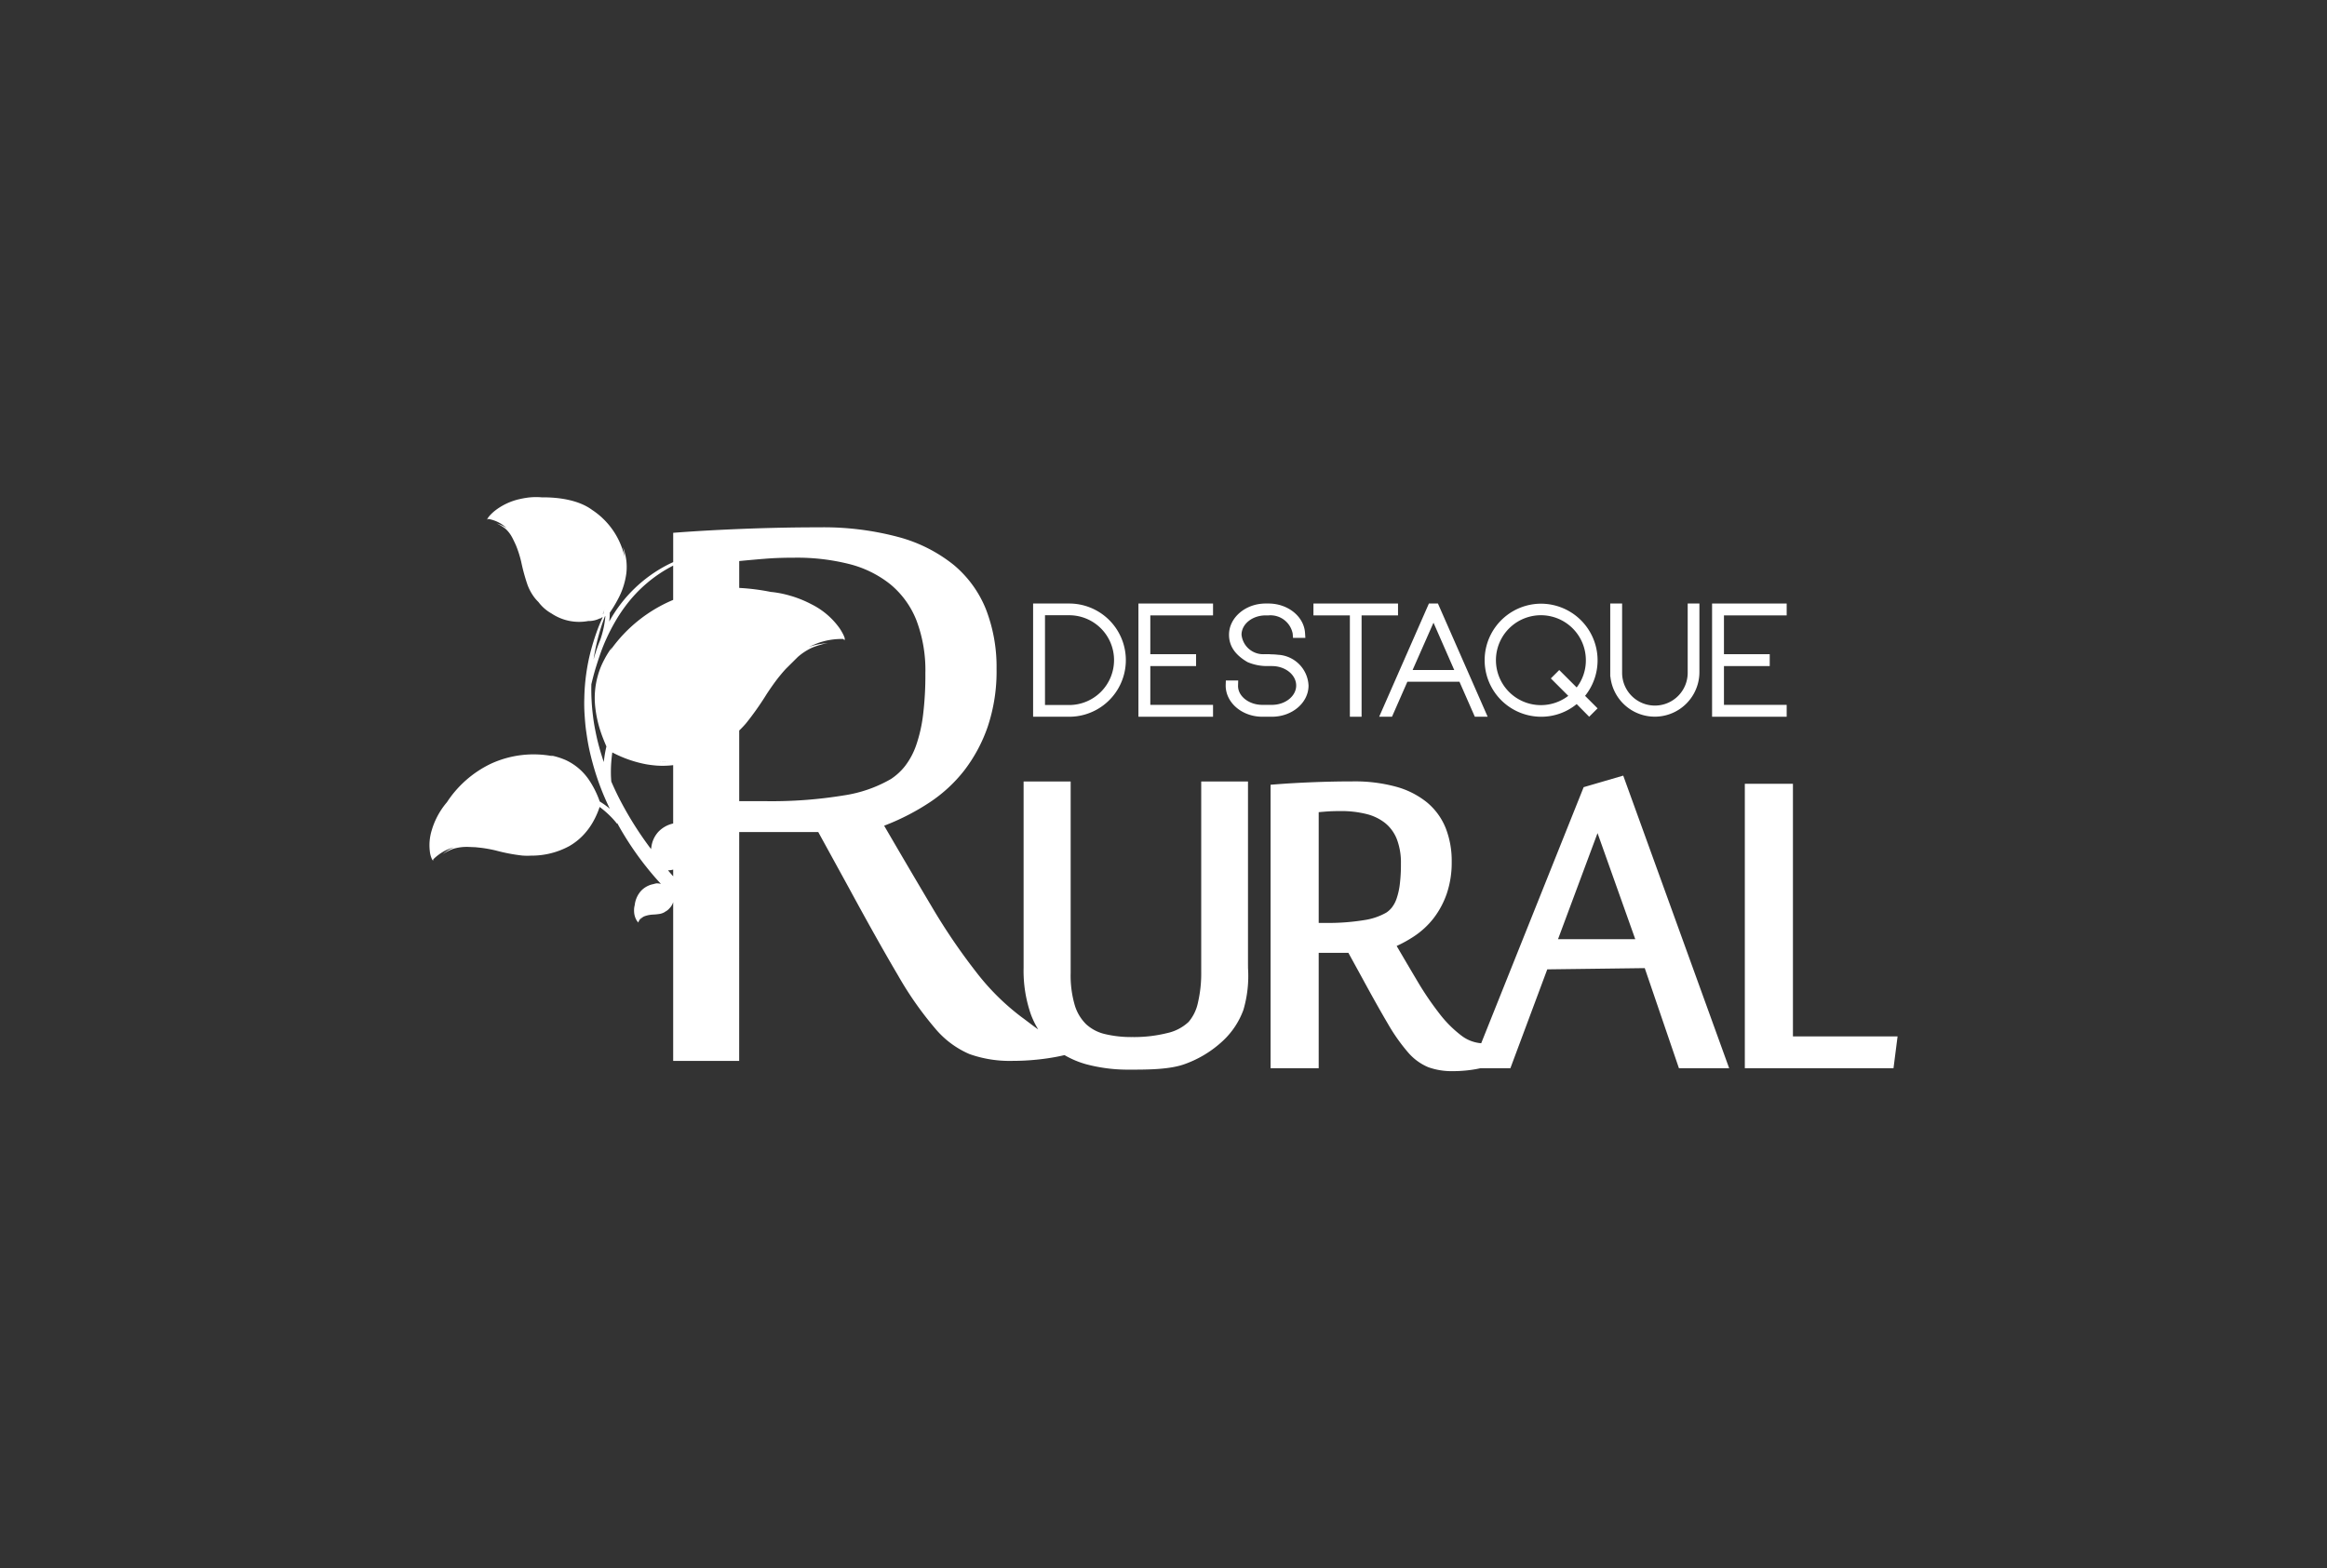
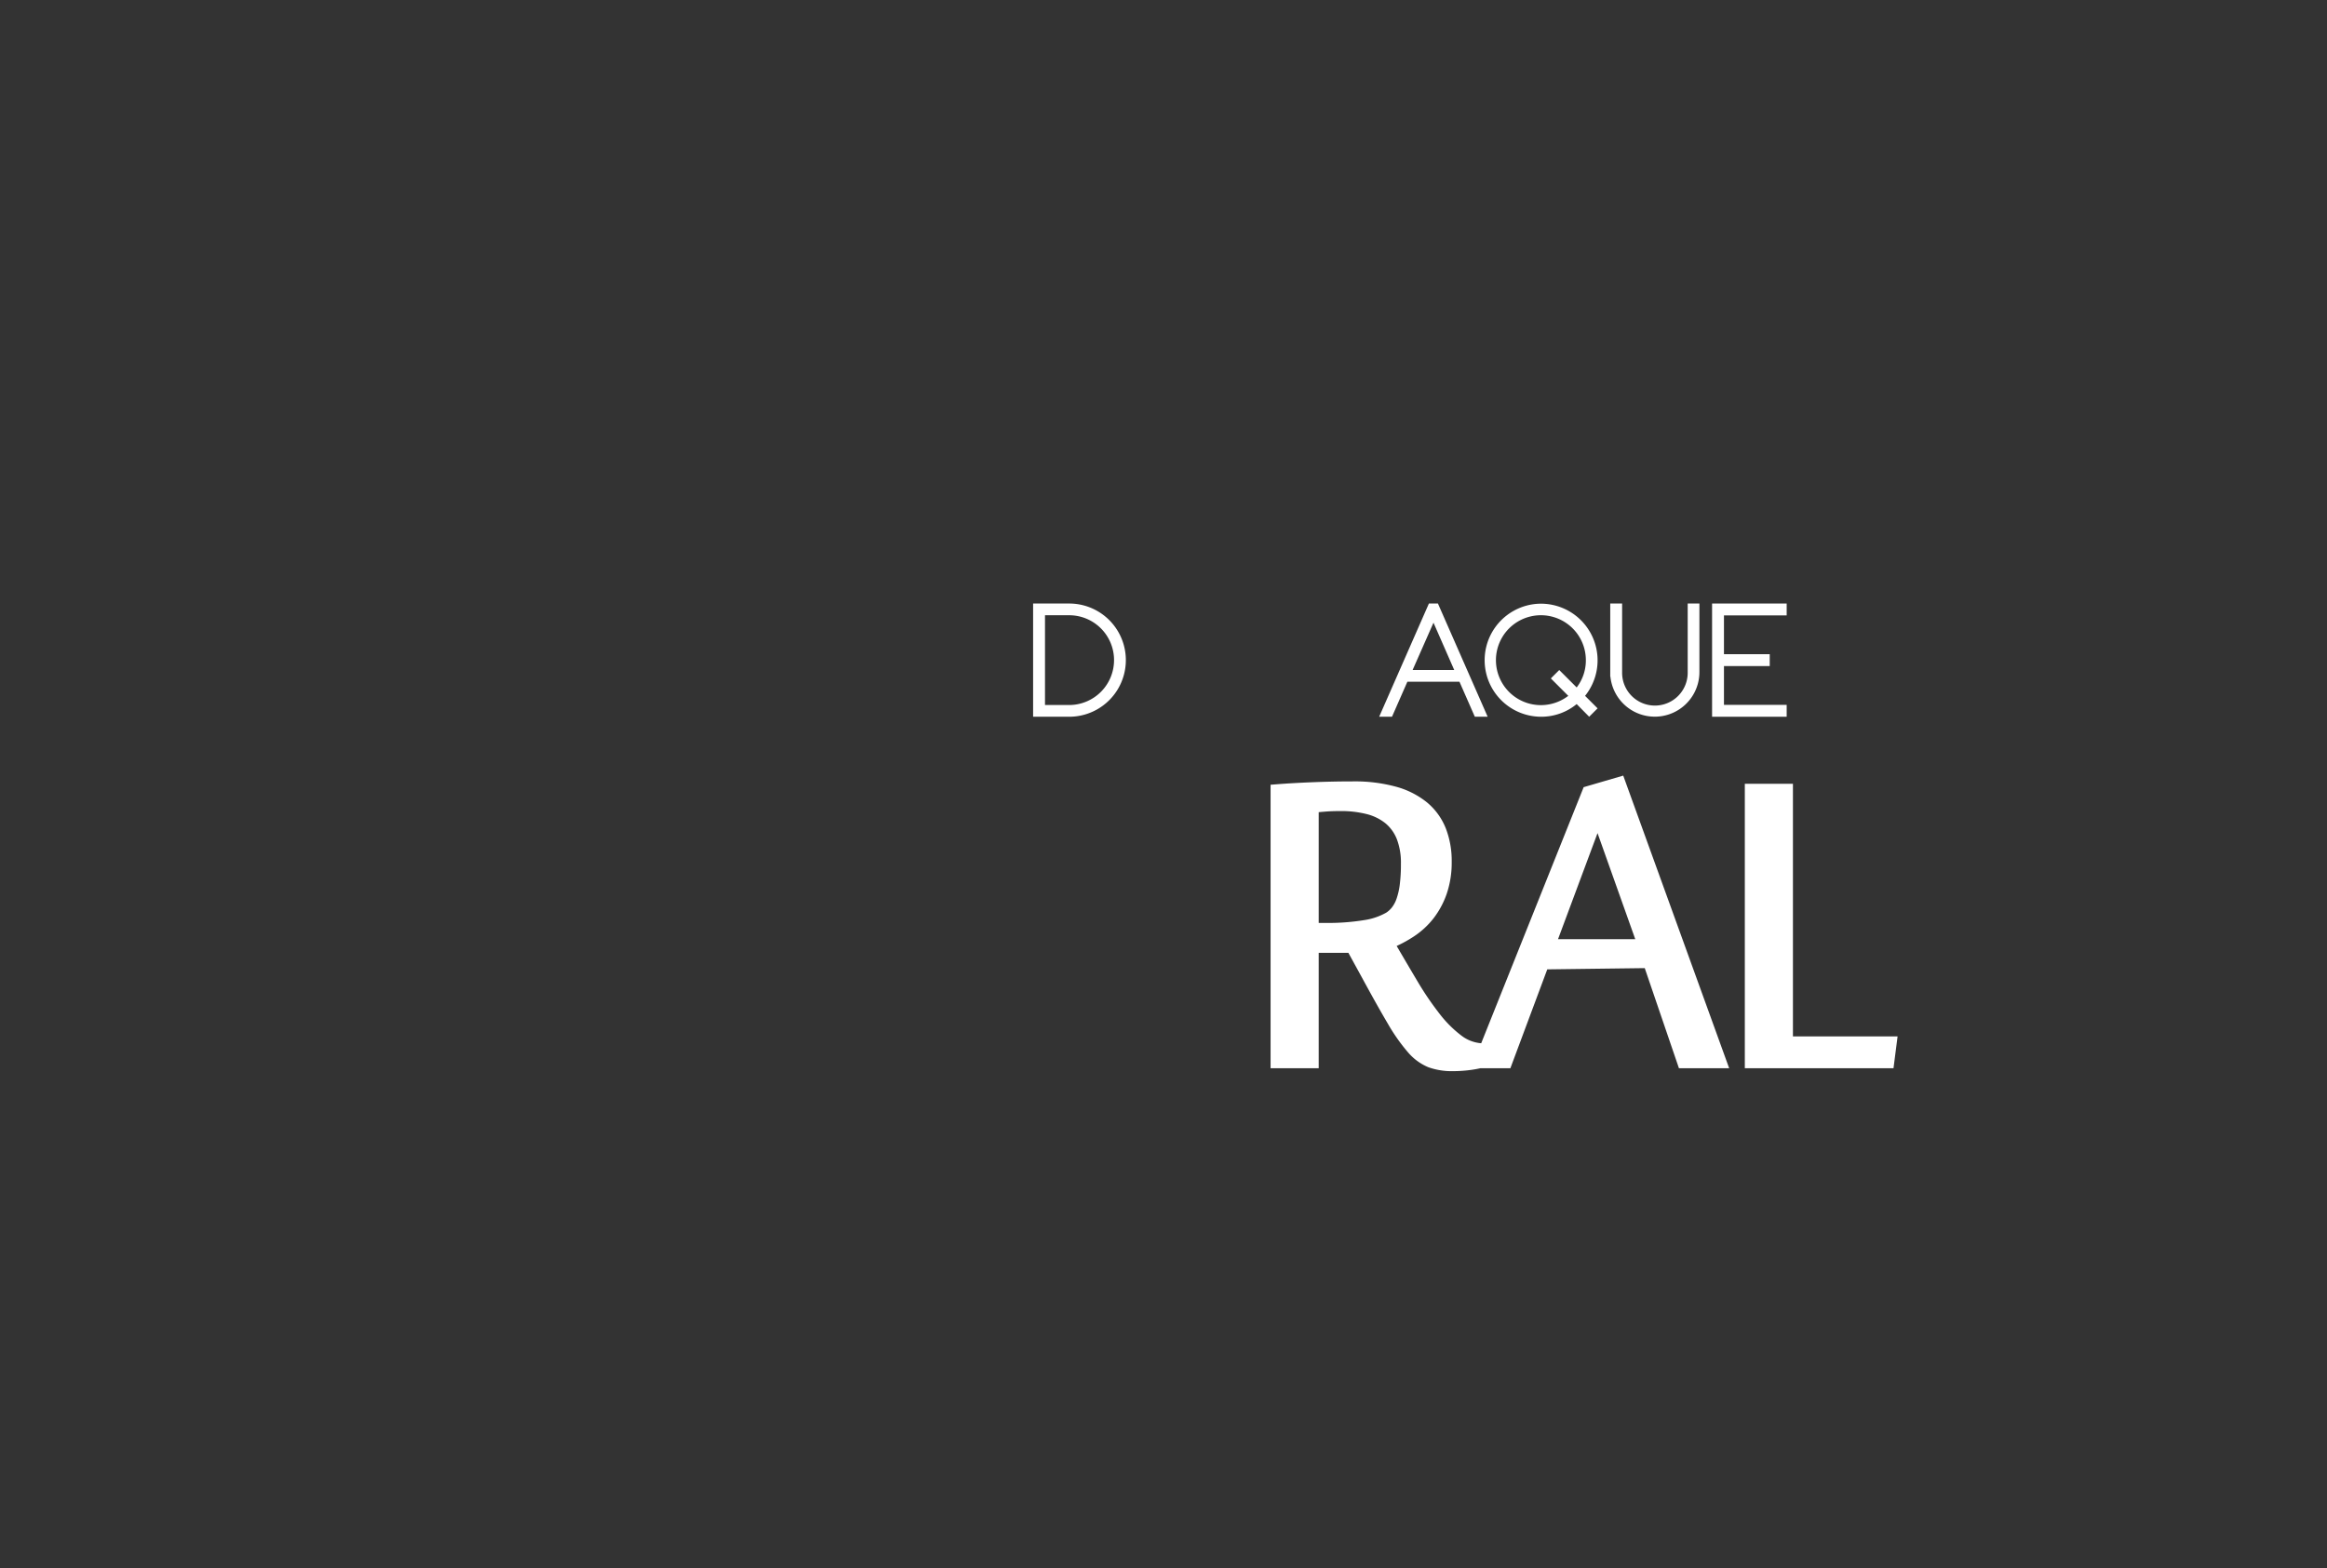
<svg xmlns="http://www.w3.org/2000/svg" id="Camada_1" data-name="Camada 1" viewBox="0 0 301.331 203.127">
  <rect x="0" y="0" width="301.331" height="203.127" fill="#333333" stroke="none" />
  <defs>
    <style>.cls-1{fill:#fff;}</style>
  </defs>
  <title>logos site4</title>
  <path class="cls-1" d="M133.781,78.172V92.837h4.676a7.332,7.332,0,0,0,0-14.664Zm10.48,7.322a5.817,5.817,0,0,1-5.804,5.825H135.32V79.69h3.138A5.812,5.812,0,0,1,144.262,85.494Z" />
-   <polygon class="cls-1" points="157.08 79.71 157.08 78.172 147.42 78.172 147.42 92.837 157.08 92.837 157.08 91.298 148.958 91.298 148.958 86.273 154.885 86.273 154.885 84.735 148.958 84.735 148.958 79.71 157.08 79.71" />
-   <path class="cls-1" d="M169.447,88.796a4.181,4.181,0,0,0-3.836-3.979H165.55a7.463,7.463,0,0,0-1.067-.062v-.02h-.615v0l-.041,0h-.102a2.814,2.814,0,0,1-2.954-2.523c0-1.374,1.394-2.502,3.117-2.502h.369a2.927,2.927,0,0,1,3.138,2.359l.041.554h1.6l-.041-.616c-.123-2.153-2.215-3.835-4.738-3.835h-.369c-2.604,0-4.738,1.825-4.738,4.04,0,1.457.779,2.605,2.4,3.548a6.378,6.378,0,0,0,2.584.513h.575c1.723,0,3.138,1.128,3.138,2.523,0,1.374-1.415,2.502-3.138,2.502h-1.251c-1.723,0-3.179-1.128-3.138-2.502l.02-.657h-1.6l-.021.574v.082c0,2.235,2.133,4.04,4.738,4.04h1.251C167.314,92.837,169.447,91.031,169.447,88.796Z" />
-   <polygon class="cls-1" points="176.317 92.837 176.317 79.71 181.034 79.71 181.034 78.172 170.082 78.172 170.082 79.71 174.8 79.71 174.8 92.837 176.317 92.837" />
  <path class="cls-1" d="M182.244,88.304h6.747l1.99,4.533h1.661l-6.44-14.664h-1.169l-6.44,14.664h1.661Zm3.384-7.65,2.687,6.132h-5.394Z" />
  <path class="cls-1" d="M199.574,78.193a7.322,7.322,0,1,0,0,14.644,7.2,7.2,0,0,0,4.594-1.641l1.62,1.641,1.088-1.087-1.62-1.62a7.337,7.337,0,0,0-5.681-11.936Zm4.594,10.849-2.256-2.256-1.087,1.087,2.256,2.256a5.822,5.822,0,1,1,2.277-4.614A5.724,5.724,0,0,1,204.169,89.042Z" />
  <path class="cls-1" d="M208.516,78.172v9.475h.021a5.778,5.778,0,0,0,11.525-.575V78.172h-1.517v8.983a4.246,4.246,0,0,1-8.492-.021V78.172Z" />
  <polygon class="cls-1" points="231.363 79.71 231.363 78.172 221.703 78.172 221.703 92.837 231.363 92.837 231.363 91.298 223.241 91.298 223.241 86.273 229.169 86.273 229.169 84.735 223.241 84.735 223.241 79.71 231.363 79.71" />
-   <path class="cls-1" d="M161.607,124.869V101.225H155.55v24.681a16.592,16.592,0,0,1-.428,3.978,5.597,5.597,0,0,1-1.204,2.479,5.894,5.894,0,0,1-2.782,1.449,17.786,17.786,0,0,1-4.488.513,14.713,14.713,0,0,1-3.595-.393,5.421,5.421,0,0,1-2.404-1.266,5.778,5.778,0,0,1-1.47-2.453,13.634,13.634,0,0,1-.535-4.17V101.225H132.55v24.127a17.145,17.145,0,0,0,.964,6.1,11.444,11.444,0,0,0,.927,1.885c-.422-.294-.836-.607-1.246-.918l-.029-.022c-.291-.221-.585-.444-.884-.661a30.751,30.751,0,0,1-5.897-5.86,78.358,78.358,0,0,1-5.749-8.472c-1.863-3.132-3.856-6.522-5.924-10.075l-.22-.377.406-.161a30.09,30.09,0,0,0,5.453-2.84,18.948,18.948,0,0,0,4.495-4.135A19.983,19.983,0,0,0,127.9,94.135a22.512,22.512,0,0,0,1.148-7.471,20.652,20.652,0,0,0-1.378-7.755,14.505,14.505,0,0,0-4.175-5.742,19.426,19.426,0,0,0-7.157-3.608,37.538,37.538,0,0,0-10.269-1.256c-3.259,0-6.609.067-9.955.2-2.948.117-5.735.271-8.281.459l-.659.049V72.81c-.264.12-.526.243-.781.375a18.087,18.087,0,0,0-7.374,7.093c-.044.075-.086.151-.129.227a10.794,10.794,0,0,0,.074-1.15,15.892,15.892,0,0,0,1.032-1.698,9.714,9.714,0,0,0,1.113-3.414,7.254,7.254,0,0,0,.005-1.573,8.21,8.21,0,0,0-.438-1.824,10.859,10.859,0,0,1,.203,1.287,9.853,9.853,0,0,0-4.202-6.084c-1.712-1.272-4.301-1.655-6.511-1.628-.06-.006-.12-.011-.178-.016a8.803,8.803,0,0,0-1.583.041c-.372.049-.757.118-1.146.208a8.047,8.047,0,0,0-3.107,1.449,5.816,5.816,0,0,0-.628.564,3.567,3.567,0,0,0-.449.581c.056-.053.11-.109.164-.164a.652.652,0,0,0-.154.232c.047-.03.099-.063.153-.097a4.665,4.665,0,0,1,1.726.673,6.412,6.412,0,0,1,.668.526c-.01-.008-.019-.017-.03-.024a5.286,5.286,0,0,0-1.298-.6,5.248,5.248,0,0,1,1.207.744,4.118,4.118,0,0,1,.707.893c.128.214.239.445.35.676.047.097.096.193.136.288.022.047.041.095.063.142.005.008.01.023.016.032l.016.032a13.991,13.991,0,0,1,.697,2.184,24.566,24.566,0,0,0,.822,2.993,6.438,6.438,0,0,0,.916,1.654,6.121,6.121,0,0,0,.496.552,5.401,5.401,0,0,0,1.691,1.48,6.413,6.413,0,0,0,4.743.975,3.216,3.216,0,0,0,1.472-.322c.098-.024.176-.045.224-.06.009-.019.016-.039.024-.059.054-.019.108-.038.162-.058-.289.643-.562,1.289-.791,1.942-.281.793-.527,1.591-.744,2.393a26.44,26.44,0,0,0-.847,6.167c-.023.721-.009,1.457.04,2.191.048.682.099,1.386.202,2.084.109.781.233,1.573.405,2.367.143.658.308,1.309.484,1.939a33.169,33.169,0,0,0,1.048,3.157c.268.697.561,1.376.87,2.041.083.18.17.356.256.534a10.282,10.282,0,0,0-1.307-.939,12.11,12.11,0,0,0-1.295-2.65,7.377,7.377,0,0,0-3.125-2.724,9.425,9.425,0,0,0-1.939-.601c.105.036.21.074.315.112a13.243,13.243,0,0,0-8.062.976,14.031,14.031,0,0,0-5.686,4.988c-.075.085-.147.172-.218.261a9.966,9.966,0,0,0-1.143,1.81,9.449,9.449,0,0,0-.587,1.504,6.558,6.558,0,0,0-.263,2.756,3.269,3.269,0,0,0,.365,1.217c-.012-.068-.027-.133-.042-.199a.466.466,0,0,0,.113.213c.001-.051.003-.108.004-.167a6.265,6.265,0,0,1,1.725-1.219,8.693,8.693,0,0,1,.998-.368c-.037.015-.074.028-.11.043a6.814,6.814,0,0,0-1.393.864,7.456,7.456,0,0,1,1.386-.692,6.211,6.211,0,0,1,2.119-.234l.732.029.679.071a17.395,17.395,0,0,1,1.991.361,23.12,23.12,0,0,0,3.406.65,8.679,8.679,0,0,0,1.137.011,10.225,10.225,0,0,0,4.949-1.236,7.92,7.92,0,0,0,2.031-1.667,8.709,8.709,0,0,0,1.018-1.424,10.893,10.893,0,0,0,.883-1.979,12.783,12.783,0,0,1,1.554,1.368,10.301,10.301,0,0,1,.686.793l.05-.041c.256.466.518.926.792,1.377a40.006,40.006,0,0,0,4.154,5.696c.229.261.463.518.699.773a2.194,2.194,0,0,0-.404-.066,2.464,2.464,0,0,0-.562.039,3.234,3.234,0,0,1,.38.006,2.963,2.963,0,0,0-2.002.938,3.339,3.339,0,0,0-.807,1.849c-.005.017-.01.034-.015.05a2.638,2.638,0,0,0-.067.471c-.004.113-.003.23.004.35a2.417,2.417,0,0,0,.274.993,1.798,1.798,0,0,0,.136.214,1.085,1.085,0,0,0,.15.162c-.012-.018-.025-.035-.037-.052a.185.185,0,0,0,.058.053l-.021-.05a1.404,1.404,0,0,1,.285-.478,1.915,1.915,0,0,1,.194-.174l-.013.01a1.59,1.59,0,0,0-.243.355,1.575,1.575,0,0,1,.281-.32,1.242,1.242,0,0,1,.3-.165c.07-.027.144-.049.218-.07.031-.009.062-.019.092-.026l.045-.011.01-.003.01-.003a4.166,4.166,0,0,1,.682-.097,7.369,7.369,0,0,0,.928-.094,1.925,1.925,0,0,0,.536-.189,1.856,1.856,0,0,0,.188-.12,1.619,1.619,0,0,0,.491-.394l.012-.011a1.962,1.962,0,0,0,.484-.808v20.564h8.546l.004-29.643h10.235l3.923,7.154c2.537,4.677,4.696,8.523,6.416,11.431a44.492,44.492,0,0,0,4.809,6.868,11.894,11.894,0,0,0,4.439,3.31,15.528,15.528,0,0,0,5.552.88,31.567,31.567,0,0,0,4.563-.332c.808-.12,1.539-.26,2.188-.415a11.809,11.809,0,0,0,2.87,1.201,21.018,21.018,0,0,0,5.549.682c2.342,0,5.257,0,7.242-.754a14.237,14.237,0,0,0,4.821-2.952,10.287,10.287,0,0,0,2.688-4.046,15.551,15.551,0,0,0,.593-5.389ZM74.705,108.421c.171-.157.339-.321.506-.491Q74.967,108.19,74.705,108.421Zm11.798,4.31a2.632,2.632,0,0,0,.67-.094v.872Q86.835,113.123,86.503,112.732Zm9.22-18.109c.31-.3.61-.612.892-.944A38.227,38.227,0,0,0,99.296,89.873c.492-.742.998-1.472,1.534-2.152.214-.261.427-.521.648-.774.073-.08.146-.165.219-.245a.174.174,0,0,1,.033-.032l.041-.046,1.538-1.528a7.681,7.681,0,0,1,1.829-1.194,10.69,10.69,0,0,1,2.06-.616c-.469.054-.936.109-1.414.212a6.174,6.174,0,0,0-1.073.325,12.308,12.308,0,0,1,1.396-.596,9.202,9.202,0,0,1,3.089-.462c.063.062.124.122.178.176a.607.607,0,0,0-.079-.301c.043.072.086.143.132.213-.015-.074-.029-.147-.051-.222a3.667,3.667,0,0,0-.301-.671,6.566,6.566,0,0,0-.365-.6,9.84,9.84,0,0,0-3.643-3.097,14.511,14.511,0,0,0-1.891-.831c-.307-.11-.614-.206-.93-.295a13.444,13.444,0,0,0-2.114-.434c-.105-.013-.21-.022-.314-.032a28.147,28.147,0,0,0-4.094-.52v-3.48l.34-.033c1.389-.133,2.563-.235,3.49-.302.946-.067,2.081-.101,3.373-.101a27.695,27.695,0,0,1,7.021.817,14.03,14.03,0,0,1,5.327,2.615,11.543,11.543,0,0,1,3.391,4.666,18.222,18.222,0,0,1,1.163,6.866,41.933,41.933,0,0,1-.303,5.438,19.096,19.096,0,0,1-.889,3.892,9.544,9.544,0,0,1-1.431,2.683,7.771,7.771,0,0,1-1.829,1.687,17.248,17.248,0,0,1-6.124,2.128,57.79,57.79,0,0,1-10.275.743H95.723Zm-9.06,3.971a11.951,11.951,0,0,1-1.302.002Q86.022,98.616,86.662,98.594ZM78.25,78.983c-.04.179-.085.358-.138.534l-.046.016C78.134,79.35,78.195,79.166,78.25,78.983Zm-.442,2.357c.157-.506.333-1.007.523-1.504l.061-.023,0,.006a12.745,12.745,0,0,1-.65,3.029h0q-.345.833-.616,1.685c-.095.295-.182.591-.264.889A26.371,26.371,0,0,1,77.808,81.34Zm-.39,14.767c-.13-.51-.236-1.027-.338-1.541-.12-.604-.219-1.198-.288-1.796a27.346,27.346,0,0,1-.215-4.144c.159-.671.331-1.339.527-1.999.214-.693.434-1.377.676-2.066.22-.613.46-1.215.736-1.816a25.342,25.342,0,0,1,1.174-2.276,19.871,19.871,0,0,1,1.348-2.031,17.812,17.812,0,0,1,6.133-5.176v4.441a18.843,18.843,0,0,0-8.166,6.58q.113-.225.231-.449c-.252.364-.491.729-.717,1.11-.174.301-.334.609-.48.905a10.152,10.152,0,0,0-.63,1.688,10.597,10.597,0,0,0-.346,3.875c.039.41.099.825.172,1.244a16.049,16.049,0,0,0,.49,1.946c.233.724.51,1.411.801,2.083a15.42,15.42,0,0,0-.326,1.894c-.005.043-.007.087-.012.13C77.903,97.867,77.642,97.002,77.419,96.106Zm2.995,7.75q-.67-1.275-1.253-2.622c-.02-.257-.036-.511-.047-.761a17.337,17.337,0,0,1,.052-1.885c.031-.379.074-.755.126-1.129a15.568,15.568,0,0,0,4.357,1.529c.454.081.909.134,1.375.174a11.381,11.381,0,0,0,2.148-.056v7.557a3.787,3.787,0,0,0-1.915,1.074,3.583,3.583,0,0,0-.932,2.268l-.022-.03c-.006-.078-.014-.156-.016-.232-.005.063-.009.128-.012.194A44.96,44.96,0,0,1,80.414,103.856Z" />
  <path class="cls-1" d="M205.073,101.958,191.805,135.127a4.815,4.815,0,0,1-2.521-.958,14.993,14.993,0,0,1-2.87-2.857,39.575,39.575,0,0,1-2.903-4.281c-.839-1.41-1.73-2.923-2.652-4.503a16.598,16.598,0,0,0,2.224-1.232,10.669,10.669,0,0,0,2.538-2.334,11.231,11.231,0,0,0,1.72-3.194,12.538,12.538,0,0,0,.645-4.162,11.579,11.579,0,0,0-.778-4.348,8.385,8.385,0,0,0-2.416-3.322,10.93,10.93,0,0,0-4.03-2.04,20.279,20.279,0,0,0-5.558-.685c-1.685,0-3.429.035-5.182.105-1.748.069-3.375.163-4.835.278l-.656.052v36.716h6.231V123.42h3.847l1.768,3.225c1.313,2.418,2.434,4.416,3.333,5.937a23.926,23.926,0,0,0,2.59,3.691,7.04,7.04,0,0,0,2.644,1.954,8.926,8.926,0,0,0,3.196.514,17.335,17.335,0,0,0,2.491-.18c.398-.059.757-.126,1.086-.201h3.869l4.775-12.803,12.623-.16,4.426,12.963h6.504l-13.716-37.898Zm6.683,19.692H201.753l5.117-13.74Zm-38.178-16.596a13.452,13.452,0,0,1,3.398.391,6.369,6.369,0,0,1,2.413,1.178,5.091,5.091,0,0,1,1.486,2.052,8.525,8.525,0,0,1,.535,3.207,20.753,20.753,0,0,1-.149,2.69,8.961,8.961,0,0,1-.413,1.824,3.991,3.991,0,0,1-.596,1.13,3.096,3.096,0,0,1-.729.677,8.195,8.195,0,0,1-2.841.971,28.992,28.992,0,0,1-5.143.368h-.776V105.198c.436-.04.812-.07,1.137-.094C172.364,105.071,172.928,105.055,173.578,105.055Z" />
  <polygon class="cls-1" points="232.173 101.521 225.943 101.521 225.943 138.361 245.196 138.361 245.724 134.24 232.173 134.24 232.173 101.521" />
</svg>